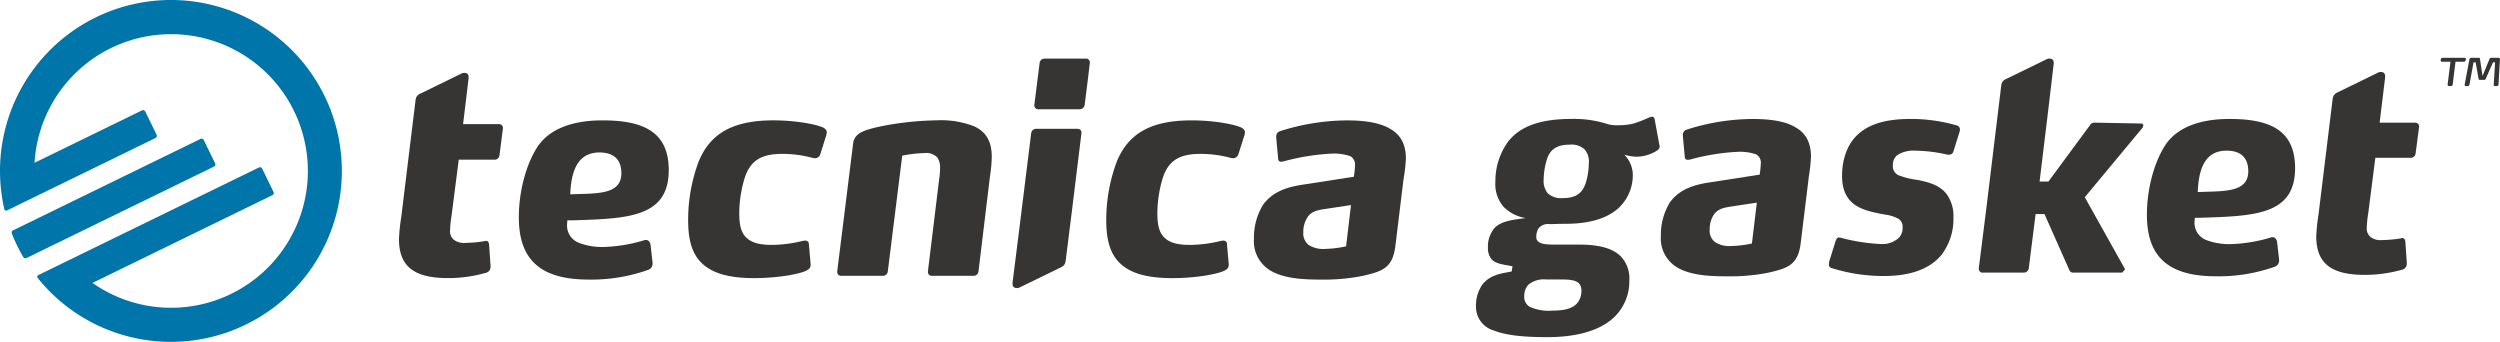
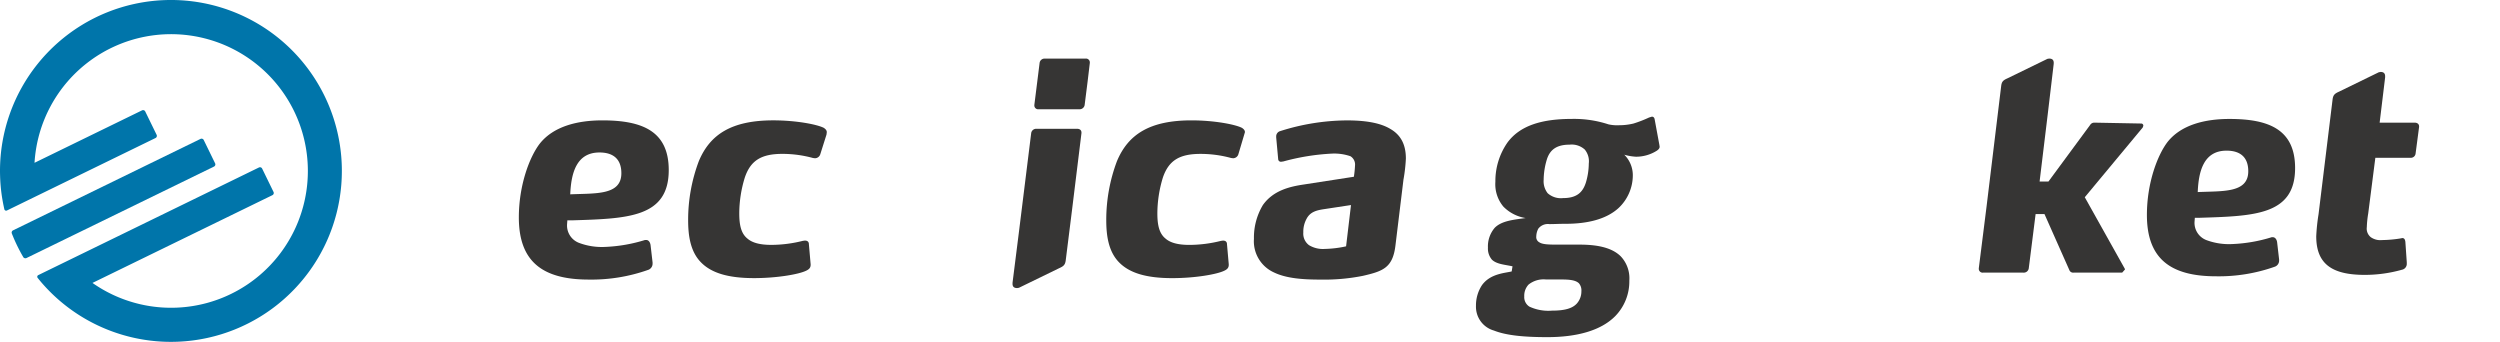
<svg xmlns="http://www.w3.org/2000/svg" width="496.585" height="67.925" viewBox="0 0 496.585 67.925">
  <defs>
    <clipPath id="clip-path">
      <rect id="Rettangolo_3105" data-name="Rettangolo 3105" width="496.585" height="67.925" fill="none" />
    </clipPath>
  </defs>
  <g id="Raggruppa_9272" data-name="Raggruppa 9272" transform="translate(0 0)">
    <g id="Raggruppa_9271" data-name="Raggruppa 9271" transform="translate(0 0)" clip-path="url(#clip-path)">
      <path id="Tracciato_3980" data-name="Tracciato 3980" d="M3.56,39.519l.109.192a.51.51,0,0,0,.655.17l37.233-18.16a.48.48,0,0,0,.22-.635l-2.263-4.641a.483.483,0,0,0-.638-.22L1.658,34.381a.5.5,0,0,0-.274.6l.077.2a33.871,33.871,0,0,0,2.1,4.34" transform="translate(0.954 11.364)" fill="#0075aa" />
      <path id="Tracciato_3981" data-name="Tracciato 3981" d="M18.368,56.2,54.115,38.765a.479.479,0,0,0,.216-.638L52.07,33.487a.477.477,0,0,0-.637-.218L8.623,54.149l-1,.49a.363.363,0,0,0-.129.579s.373.463.718.87A34.426,34.426,0,0,0,11.59,59.5,33.953,33.953,0,1,0,0,33.962c0,.569.019,1.134.044,1.7a33.818,33.818,0,0,0,.683,5.276c.075.361.133.611.133.611A.366.366,0,0,0,1.4,41.8l.741-.363L30.895,27.415a.478.478,0,0,0,.216-.635l-2.264-4.641a.472.472,0,0,0-.635-.216L6.858,32.337A27.172,27.172,0,1,1,18.368,56.2" transform="translate(0 -0.001)" fill="#0075aa" />
-       <path id="Tracciato_3982" data-name="Tracciato 3982" d="M66.512,24.891a.955.955,0,0,1-1.028.858H58.425L56.987,36.94a20.589,20.589,0,0,0-.281,2.748,2.187,2.187,0,0,0,.8,2.012,3.374,3.374,0,0,0,2.3.572,23.509,23.509,0,0,0,3.786-.349l.226-.048c.46,0,.577.337.632.741l.286,4.13v.232a1.2,1.2,0,0,1-.972,1.258,27.22,27.22,0,0,1-7.455,1.033c-6.435,0-9.757-2.062-9.757-7.741a36.759,36.759,0,0,1,.458-4.418L49.833,14c.123-.921.461-1.171,1.323-1.546l7.962-3.89L59.46,8.5c.574,0,.924.23.924.863l-.005.225-1.093,9.1h7.057a.757.757,0,0,1,.856.749v.112Z" transform="translate(32.699 5.97)" fill="#363534" />
      <path id="Tracciato_3983" data-name="Tracciato 3983" d="M76.549,20.423c-4.655,0-5.63,4.241-5.807,8.315,5.05-.23,10.157.228,10.157-4.195,0-2.8-1.6-4.12-4.35-4.12M71.034,33.9h-.863l-.054.746a3.69,3.69,0,0,0,2.356,3.727,12.859,12.859,0,0,0,5.218.807,30.73,30.73,0,0,0,7.916-1.379h.226c.409,0,.747.34.861.976l.405,3.5v.233a1.3,1.3,0,0,1-.8,1.205,33.737,33.737,0,0,1-11.882,1.953c-9.3,0-13.882-3.677-13.882-12.336,0-6.427,2.12-11.992,4.13-14.631,2.755-3.5,7.569-4.656,12.445-4.656,7.867,0,13.2,2.07,13.2,9.876,0,9.462-8.208,9.641-19.277,9.985" transform="translate(42.525 9.865)" fill="#363534" />
      <path id="Tracciato_3984" data-name="Tracciato 3984" d="M106.521,20.82a1.117,1.117,0,0,1-1.042.749l-.4-.051A22.921,22.921,0,0,0,99,20.7c-4.19,0-6.313,1.321-7.457,4.707a24.367,24.367,0,0,0-1.1,7.118c0,2.4.4,4.011,1.609,4.988.979.86,2.532,1.263,4.765,1.263a25.844,25.844,0,0,0,6.25-.8l.4-.056c.351,0,.807.112.807.737l.346,3.967v.112c0,.516-.233.86-.86,1.156-1.49.741-5.858,1.485-10.387,1.485-5.164,0-8.5-1.032-10.555-3.153-2.13-2.179-2.53-5.393-2.53-8.38a33.065,33.065,0,0,1,2.126-11.708c2.237-5.336,6.543-8.094,14.8-8.094,4.534,0,8.722.809,10.039,1.5.4.288.575.521.575.853l-.054.466Z" transform="translate(56.4 9.865)" fill="#363534" />
-       <path id="Tracciato_3985" data-name="Tracciato 3985" d="M128.031,25.122l-2.288,18.942a.968.968,0,0,1-1.03.856h-8.15a.767.767,0,0,1-.868-.746v-.111l2.242-18.37a14.726,14.726,0,0,0,.172-2.232,3.392,3.392,0,0,0-.511-2.009,2.975,2.975,0,0,0-2.47-.919,26.365,26.365,0,0,0-4.53.516l-2.869,23.014a.971.971,0,0,1-1.04.856H98.544a.76.76,0,0,1-.863-.746v-.111l3.155-25.37c.232-2.121,2.132-2.746,5.681-3.5a61.386,61.386,0,0,1,10.848-1.153,18.068,18.068,0,0,1,7.576,1.207c2.172,1.028,3.439,2.807,3.439,6.023a27.67,27.67,0,0,1-.349,3.846" transform="translate(68.617 9.866)" fill="#363534" />
-       <path id="Tracciato_3986" data-name="Tracciato 3986" d="M155.3,20.82a1.109,1.109,0,0,1-1.035.749l-.4-.051a22.965,22.965,0,0,0-6.085-.814c-4.183,0-6.311,1.321-7.464,4.707a24.592,24.592,0,0,0-1.093,7.118c0,2.4.405,4.011,1.614,4.988.976.86,2.525,1.263,4.76,1.263a26.01,26.01,0,0,0,6.257-.8l.4-.056c.349,0,.8.112.8.737l.349,3.967v.112c0,.516-.232.86-.86,1.156-1.493.741-5.853,1.485-10.383,1.485-5.169,0-8.5-1.032-10.56-3.153-2.125-2.179-2.528-5.393-2.528-8.38A33.064,33.064,0,0,1,131.2,22.138c2.235-5.336,6.541-8.094,14.806-8.094,4.527,0,8.727.809,10.038,1.5.412.288.572.521.572.853l-.051.466Z" transform="translate(90.669 9.865)" fill="#363534" />
+       <path id="Tracciato_3986" data-name="Tracciato 3986" d="M155.3,20.82a1.109,1.109,0,0,1-1.035.749l-.4-.051a22.965,22.965,0,0,0-6.085-.814c-4.183,0-6.311,1.321-7.464,4.707a24.592,24.592,0,0,0-1.093,7.118c0,2.4.405,4.011,1.614,4.988.976.86,2.525,1.263,4.76,1.263a26.01,26.01,0,0,0,6.257-.8l.4-.056c.349,0,.8.112.8.737l.349,3.967v.112c0,.516-.232.86-.86,1.156-1.493.741-5.853,1.485-10.383,1.485-5.169,0-8.5-1.032-10.56-3.153-2.125-2.179-2.528-5.393-2.528-8.38A33.064,33.064,0,0,1,131.2,22.138c2.235-5.336,6.541-8.094,14.806-8.094,4.527,0,8.727.809,10.038,1.5.412.288.572.521.572.853Z" transform="translate(90.669 9.865)" fill="#363534" />
      <path id="Tracciato_3987" data-name="Tracciato 3987" d="M160.3,31.668c-1.495.225-2.818.514-3.556,1.954a5.326,5.326,0,0,0-.633,2.685,2.857,2.857,0,0,0,1.141,2.532,5.335,5.335,0,0,0,3.1.742,21.768,21.768,0,0,0,4.256-.516l.974-8.2ZM176.019,25.7l-1.6,13.143c-.523,4.476-2.467,5.164-6.485,6.086a39.313,39.313,0,0,1-8.485.742c-3.388,0-6.718-.228-9.19-1.432a6.791,6.791,0,0,1-3.955-6.663,12.561,12.561,0,0,1,1.774-6.708c2.065-2.927,5.4-3.676,8.092-4.079l9.985-1.546a21.056,21.056,0,0,0,.228-2.232,1.931,1.931,0,0,0-.913-1.845,9.9,9.9,0,0,0-3.734-.516,44.84,44.84,0,0,0-9.583,1.551l-.407.06a.539.539,0,0,1-.626-.512l-.395-4.306v-.167a1.085,1.085,0,0,1,.8-1.1,44.4,44.4,0,0,1,13.254-2.126c4.016,0,6.822.586,8.666,1.723,2.174,1.265,3.039,3.274,3.039,5.858a32.517,32.517,0,0,1-.458,4.071" transform="translate(102.771 9.865)" fill="#363534" />
      <path id="Tracciato_3988" data-name="Tracciato 3988" d="M193.817,20.141a3.862,3.862,0,0,0-3.008-.97c-2.6,0-3.858,1.02-4.472,2.787a14.376,14.376,0,0,0-.684,4.2,3.831,3.831,0,0,0,.8,2.661,3.923,3.923,0,0,0,3.053.965c2.731,0,3.924-1.137,4.547-3.127a13.623,13.623,0,0,0,.565-3.735,3.669,3.669,0,0,0-.8-2.778m-1.187,26.541c-.732-.676-2.1-.735-3.689-.735h-2.836a4.767,4.767,0,0,0-3.459,1.02A3.234,3.234,0,0,0,181.8,49.3a2.227,2.227,0,0,0,1.015,2.04,8.892,8.892,0,0,0,4.484.8c2.438,0,4.082-.4,5-1.476a3.618,3.618,0,0,0,.85-2.378,2.17,2.17,0,0,0-.511-1.6m16.053-27.112c0,.23-.114.509-.567.8a7.7,7.7,0,0,1-4.14,1.192,10.331,10.331,0,0,1-2.322-.4,5.732,5.732,0,0,1,1.7,4.146,8.93,8.93,0,0,1-2.838,6.454c-2.5,2.278-6.3,3.127-10.548,3.127-1.422,0-2.1.06-3.17.06a2.4,2.4,0,0,0-2.218.907,3.428,3.428,0,0,0-.4,1.536,1.171,1.171,0,0,0,.623,1.183c.616.4,1.752.446,3.4.446h4.54c3.008,0,6.3.405,8.225,2.341a6.352,6.352,0,0,1,1.694,4.816A9.859,9.859,0,0,1,199.9,53.2c-2.9,2.959-7.784,4.205-13.511,4.205-4.651,0-8.17-.339-10.61-1.309a4.912,4.912,0,0,1-3.57-4.934,7.317,7.317,0,0,1,1.193-4.086c1.646-2.271,4.486-2.385,5.9-2.721l.165-1.016c-1.524-.342-3.11-.4-4.081-1.313a3.375,3.375,0,0,1-.8-2.385,5.668,5.668,0,0,1,1.359-3.968c1.367-1.362,3.633-1.583,6.129-1.922a7.945,7.945,0,0,1-4.421-2.274,6.92,6.92,0,0,1-1.59-4.934,13.392,13.392,0,0,1,2.385-7.773c2.494-3.407,6.859-4.711,12.76-4.711a21.888,21.888,0,0,1,7.315,1.078,7.886,7.886,0,0,0,2.157.175,12.075,12.075,0,0,0,2.835-.342,24.523,24.523,0,0,0,3.075-1.192l.557-.169c.291,0,.514.169.57.623l.911,4.934Z" transform="translate(120.97 9.563)" fill="#363534" />
-       <path id="Tracciato_3989" data-name="Tracciato 3989" d="M207.613,31.295c-1.464.232-2.773.518-3.51,1.934a5.217,5.217,0,0,0-.625,2.663,2.781,2.781,0,0,0,1.129,2.492,5.246,5.246,0,0,0,3.07.741,21.172,21.172,0,0,0,4.19-.509l.972-8.109Zm15.554-5.9-1.592,12.992c-.506,4.433-2.436,5.109-6.413,6.023a39.187,39.187,0,0,1-8.395.729c-3.344,0-6.631-.225-9.078-1.411a6.7,6.7,0,0,1-3.907-6.587,12.4,12.4,0,0,1,1.752-6.631c2.04-2.892,5.336-3.633,8-4.037l9.874-1.531a20.622,20.622,0,0,0,.225-2.2,1.9,1.9,0,0,0-.906-1.818,9.862,9.862,0,0,0-3.7-.512,43.538,43.538,0,0,0-9.464,1.539l-.4.044c-.349,0-.57-.107-.628-.5l-.392-4.254v-.17a1.054,1.054,0,0,1,.79-1.078,43.521,43.521,0,0,1,13.1-2.106c3.979,0,6.749.572,8.565,1.7,2.15,1.255,3,3.243,3,5.8a32.685,32.685,0,0,1-.446,4.02" transform="translate(136.125 9.747)" fill="#363534" />
-       <path id="Tracciato_3990" data-name="Tracciato 3990" d="M238.119,20.346a.851.851,0,0,1-.907.623h-.288a30.477,30.477,0,0,0-6.35-.79,5.921,5.921,0,0,0-3.631.906,2.538,2.538,0,0,0-.851,2.051,1.937,1.937,0,0,0,1.416,2.031,14.55,14.55,0,0,0,3.352.8c2.322.451,4.707,1.073,6.064,3.059a7.453,7.453,0,0,1,1.2,4.425,11.769,11.769,0,0,1-2.329,7.373c-2.492,3.061-6.633,4.253-11.458,4.253a34.1,34.1,0,0,1-10.44-1.588.664.664,0,0,1-.509-.735l.061-.567,1.246-3.97c.172-.632.449-.8.737-.8l.283.051a37.074,37.074,0,0,0,7.935,1.255,4.841,4.841,0,0,0,3.585-1.192,2.751,2.751,0,0,0,.788-2.046,1.891,1.891,0,0,0-.788-1.755,7.482,7.482,0,0,0-2.727-.853c-1.931-.388-4.251-.739-6.017-1.985C217.017,29.829,216,28.12,216,25.168c0-3,.9-6.183,3.167-8.226,2.959-2.722,7.326-3.064,10.613-3.064a32.941,32.941,0,0,1,9.079,1.307.834.834,0,0,1,.562.8l-.049.344Z" transform="translate(149.895 9.747)" fill="#363534" />
      <path id="Tracciato_3991" data-name="Tracciato 3991" d="M266.31,20.177c-4.6,0-5.559,4.2-5.724,8.228,4.985-.228,10.038.226,10.038-4.139,0-2.785-1.588-4.089-4.314-4.089m-5.441,13.335h-.858l-.056.734a3.667,3.667,0,0,0,2.336,3.691,12.785,12.785,0,0,0,5.157.793,30.355,30.355,0,0,0,7.828-1.36h.221c.4,0,.744.334.853.955l.4,3.47v.226a1.275,1.275,0,0,1-.8,1.187,33.2,33.2,0,0,1-11.733,1.925c-9.193,0-13.727-3.621-13.727-12.191,0-6.357,2.1-11.853,4.079-14.462,2.724-3.461,7.487-4.6,12.316-4.6,7.765,0,13.041,2.046,13.041,9.759,0,9.362-8.109,9.532-19.054,9.876" transform="translate(175.958 9.748)" fill="#363534" />
      <path id="Tracciato_3992" data-name="Tracciato 3992" d="M232.415,36.243l2.91-23.984c.112-.913.458-1.151,1.309-1.531l7.874-3.839.337-.054c.57,0,.916.228.916.856l-.008.22-1.2,10.123-1.6,13.221h1.76l8.277-11.231a.947.947,0,0,1,.858-.46h.225l9.015.17a.42.42,0,0,1,.466.456l-.114.332L251.927,34.376l7.937,14.183.054.163-.565.63H249.71a.814.814,0,0,1-.8-.4l-4.987-11.229H242.16L240.8,48.5a1,1,0,0,1-1.073.853h-8a.76.76,0,0,1-.853-.742V48.5Z" transform="translate(162.181 4.801)" fill="#363534" />
      <path id="Tracciato_3993" data-name="Tracciato 3993" d="M119.369,35.835l2.474-19.946a1,1,0,0,1,1.027-.863h8.1c.518,0,.86.281.86.741v.123l-1.89,15.39-1.238,9.9c-.123.918-.473,1.166-1.325,1.549l-7.968,3.88-.346.056c-.579,0-.926-.23-.926-.858l.005-.226Z" transform="translate(82.986 10.555)" fill="#363534" />
-       <path id="Tracciato_3994" data-name="Tracciato 3994" d="M285.034,6.741l-.228.208-.043.395-.009.032.187.153h1.772l-.574,4.638V12.2l.165.167h.623l.221-.2.569-4.638h1.776l.228-.2.056-.395V6.9l-.175-.155Zm9.636,0-.145.124-1.44,3.483h-.005l-.518-3.483-.109-.124h-1.723l-.232.208-.979,5.218v.046l.189.157h.546l.218-.2L291.3,7.64h.412l.608,3.371.107.116h1.119l.136-.116,1.491-3.371h.407l-.279,4.527V12.2l.167.167h.555l.228-.2.3-5.218V6.93l-.17-.189Z" transform="translate(200.03 4.735)" fill="#363534" />
      <path id="Tracciato_3995" data-name="Tracciato 3995" d="M120.682,16.04,121.726,7.7a.984.984,0,0,1,1.028-.861h8.087a.759.759,0,0,1,.861.742V7.7l-.451,3.776-.577,4.568a1,1,0,0,1-1.033.858h-8.1a.758.758,0,0,1-.861-.746Z" transform="translate(84.775 4.801)" fill="#363534" />
      <path id="Tracciato_3996" data-name="Tracciato 3996" d="M289.982,24.595a.949.949,0,0,1-1.016.853h-6.98L280.57,36.51a20.462,20.462,0,0,0-.279,2.719,2.182,2.182,0,0,0,.787,1.987,3.3,3.3,0,0,0,2.264.572,24.534,24.534,0,0,0,3.756-.344l.218-.054c.466,0,.569.335.633.737l.281,4.086v.226a1.187,1.187,0,0,1-.965,1.245,27.2,27.2,0,0,1-7.373,1.02c-6.362,0-9.646-2.046-9.646-7.654a37.36,37.36,0,0,1,.455-4.369l2.794-22.85c.119-.9.46-1.151,1.307-1.534l7.869-3.839.349-.063c.564,0,.909.233.909.861v.223l-1.09,8.991h6.977c.512,0,.858.284.858.735v.123Z" transform="translate(189.838 5.896)" fill="#363534" />
    </g>
  </g>
</svg>